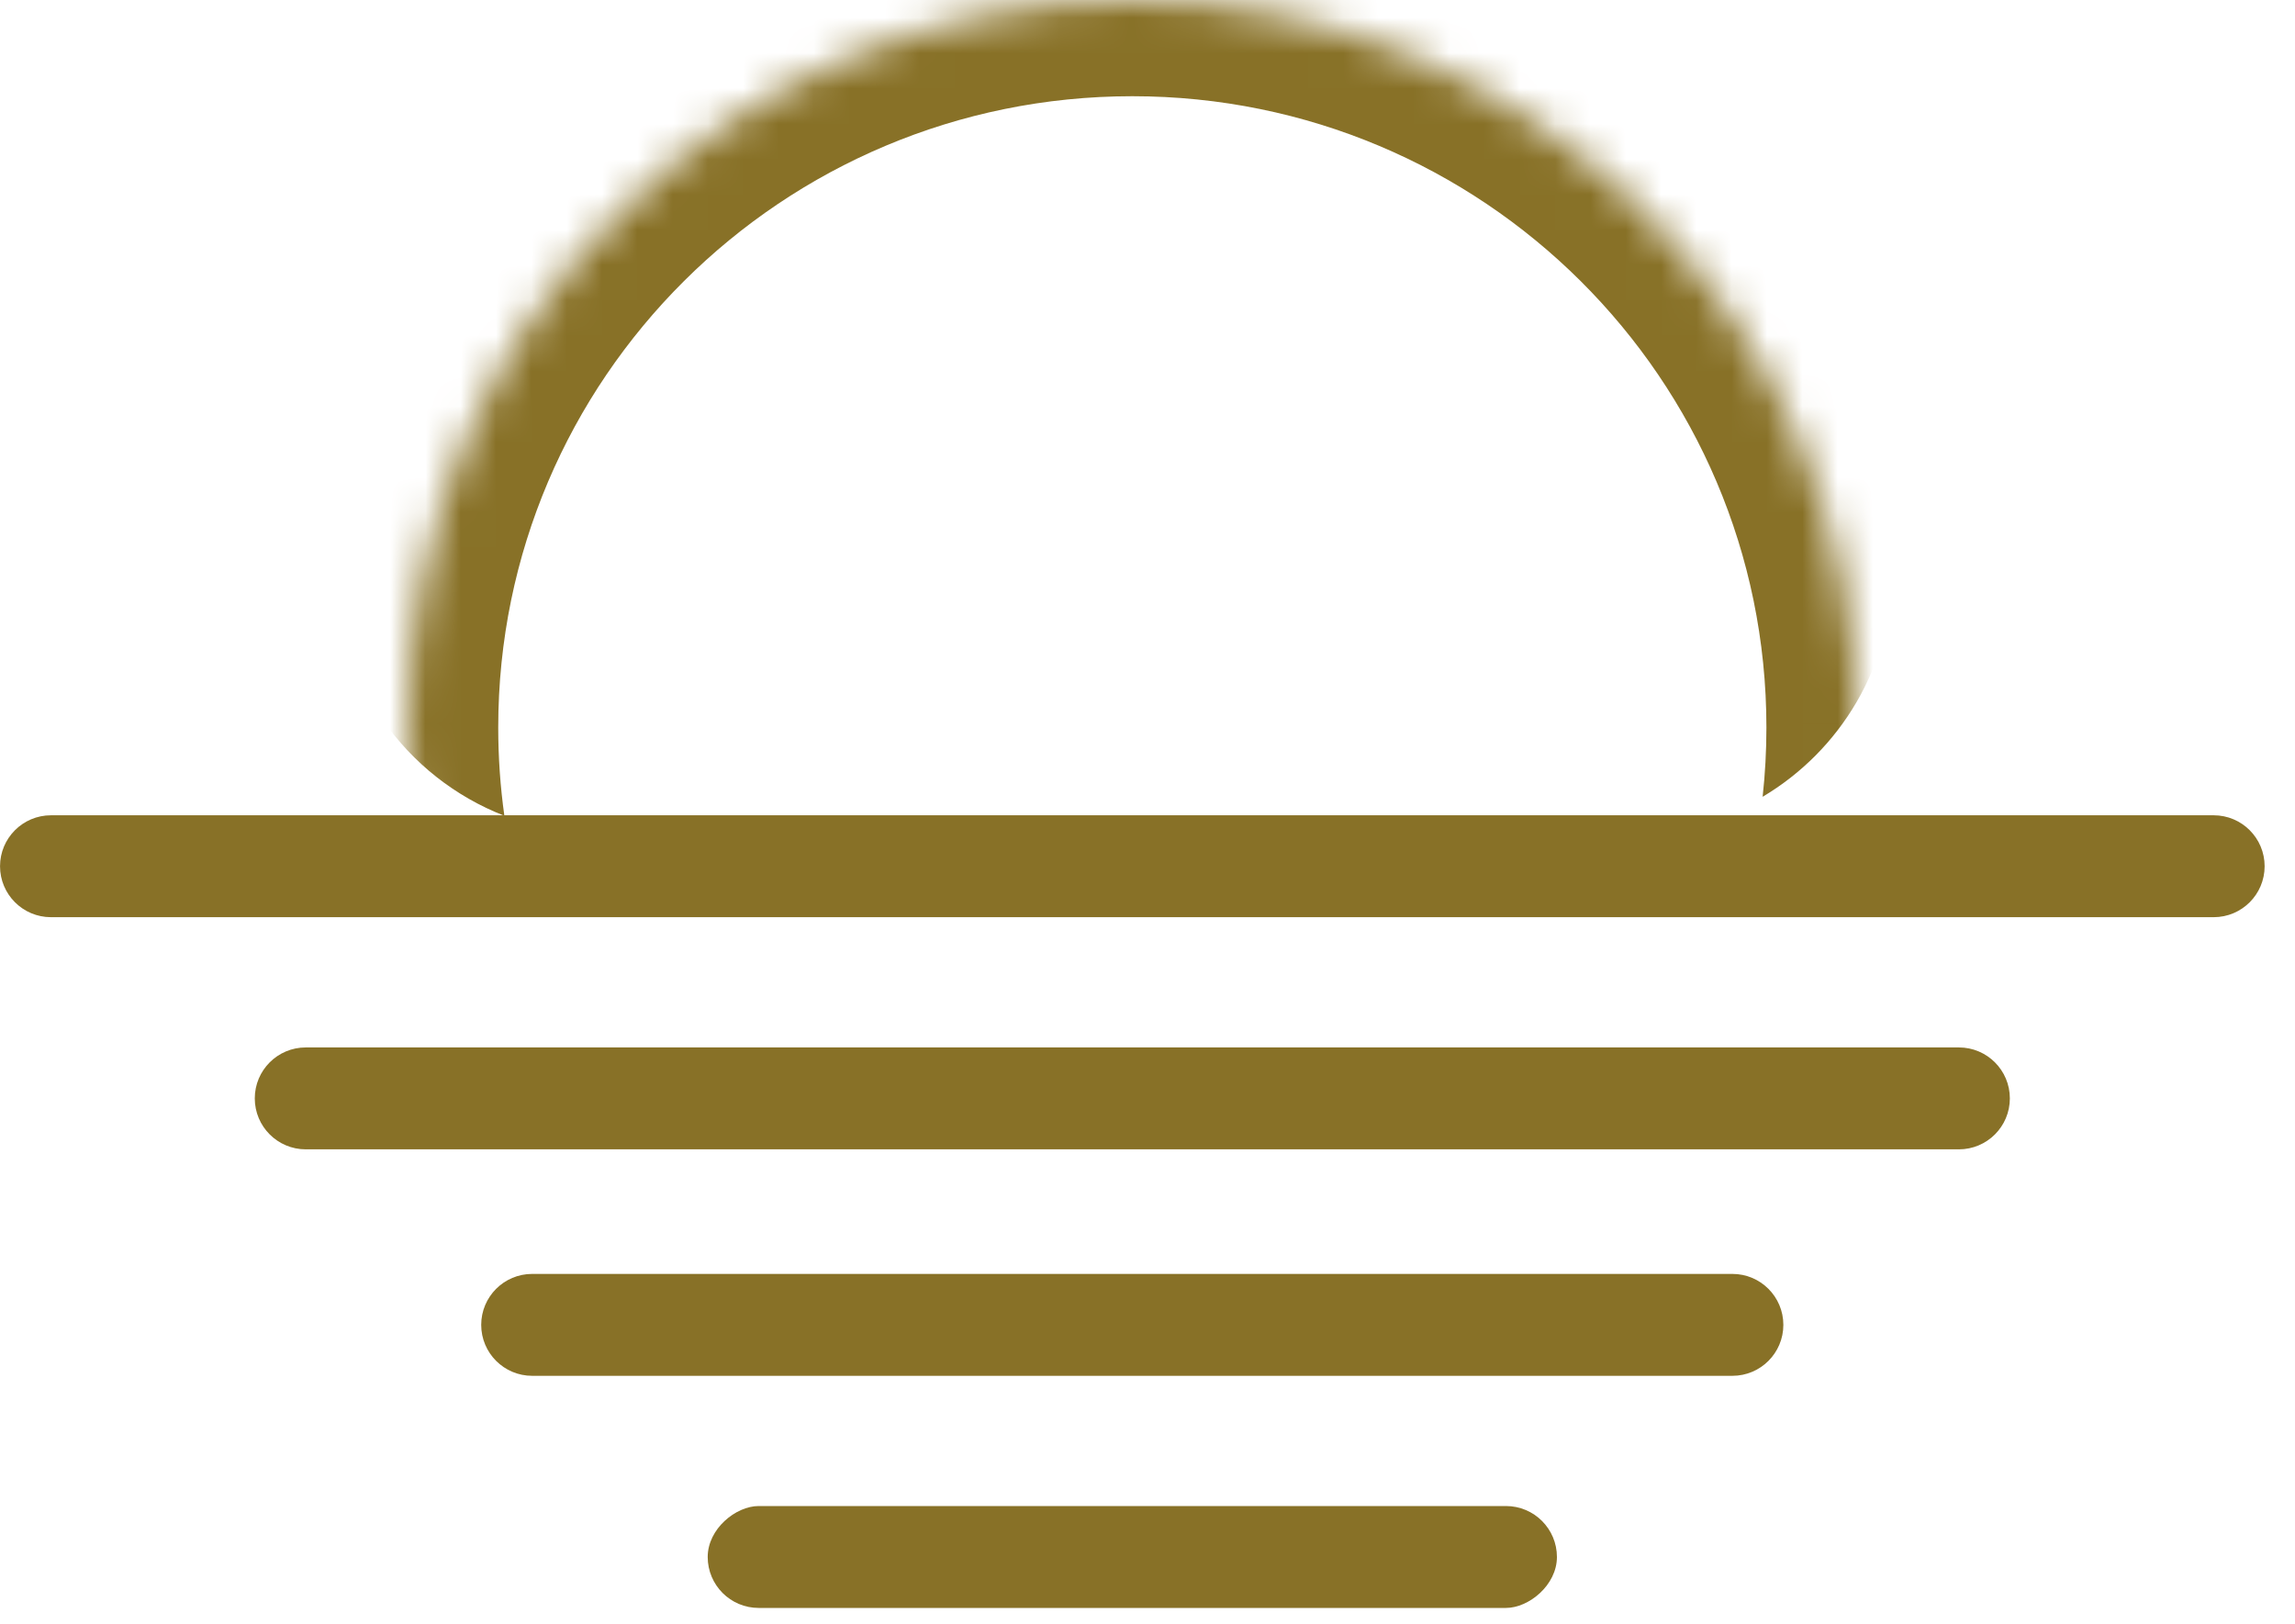
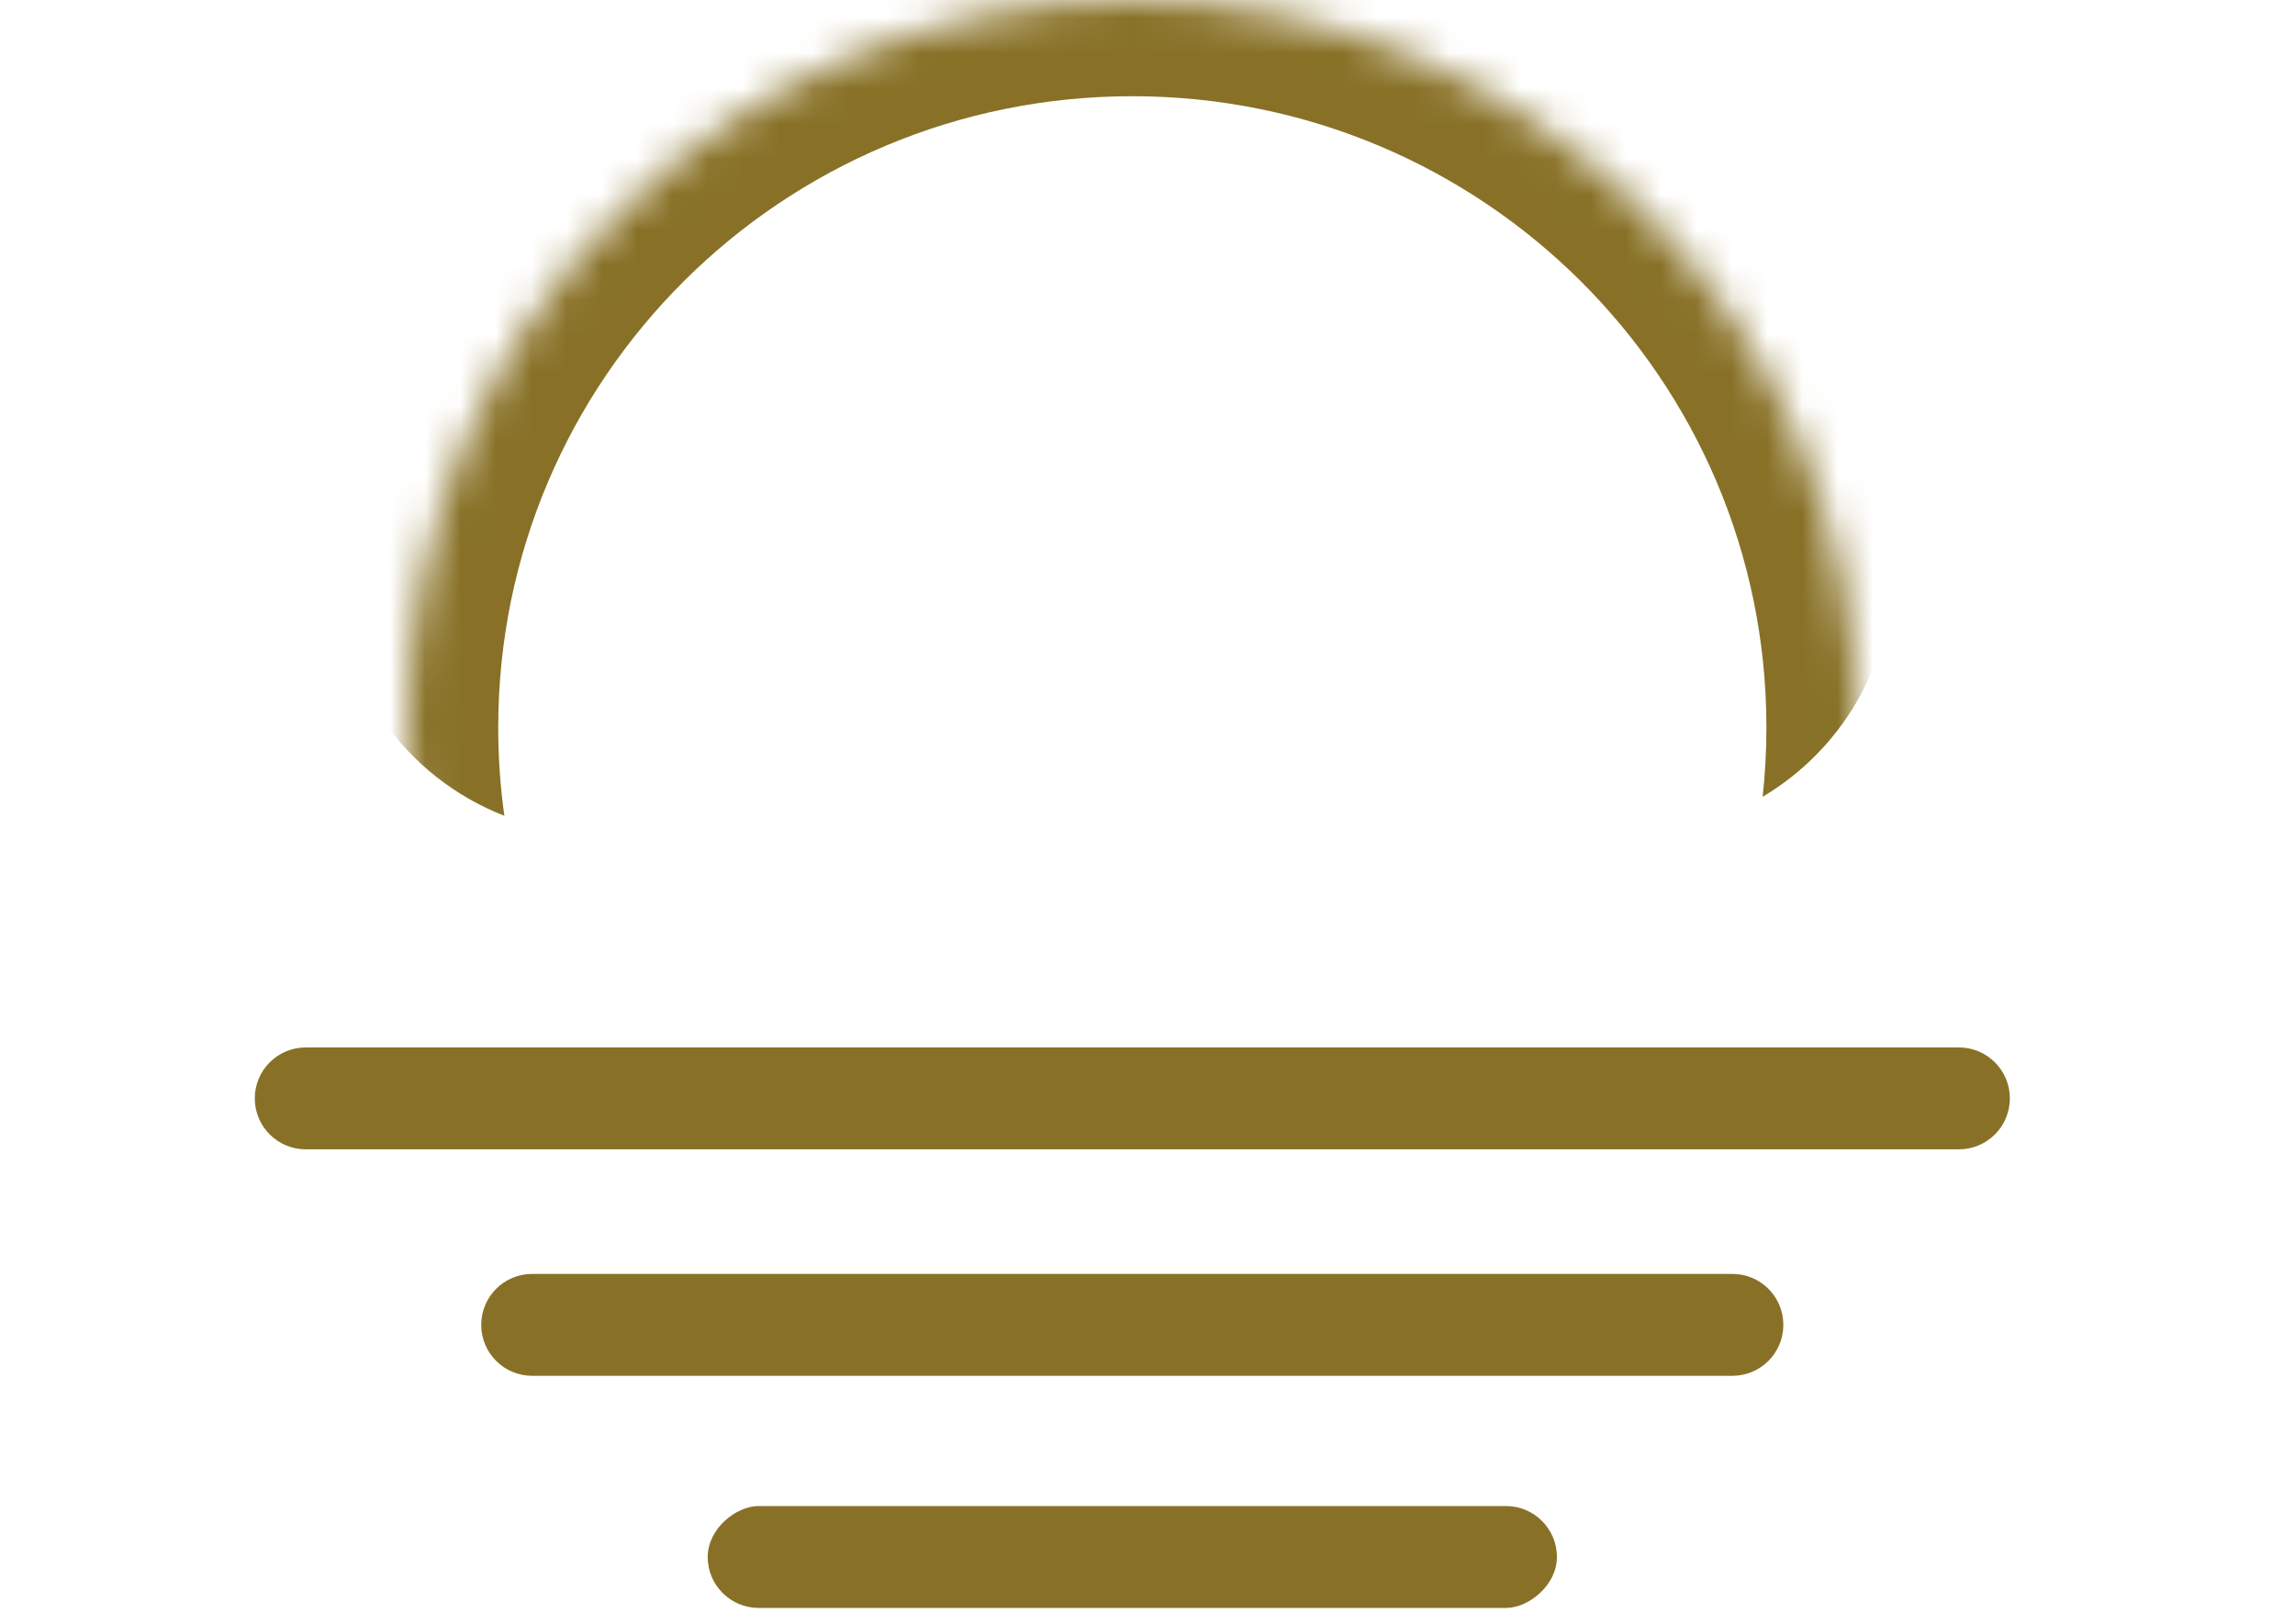
<svg xmlns="http://www.w3.org/2000/svg" height="46" viewBox="0 0 65 46" width="65">
  <filter id="a">
    <feColorMatrix in="SourceGraphic" values="0 0 0 0 0.533 0 0 0 0 0.443 0 0 0 0 0.153 0 0 0 1 0" />
  </filter>
  <mask id="b" fill="#fff">
    <circle cx="20.525" cy="20.525" fill="#fff" fill-rule="evenodd" r="20.525" />
  </mask>
  <g fill="#887127" fill-rule="evenodd" filter="url(#a)">
    <path d="m34.553-4.531c4.142 0 7.5 3.358 7.5 7.5v13.144c0 2.746-1.475 5.146-3.676 6.453.071-.644.107-1.299.107-1.962 0-9.874-8.041-17.879-17.959-17.879-9.919 0-17.959 8.005-17.959 17.879 0 .849.059 1.683.174 2.5-2.799-1.087-4.783-3.808-4.783-6.992v-13.144c0-4.142 3.358-7.5 7.5-7.5z" mask="url(#b)" transform="translate(11.545)" />
-     <path d="m32.07-7.536c.797 0 1.443.646 1.443 1.443v61.253c0 .797-.646 1.443-1.443 1.443s-1.443-.646-1.443-1.443v-61.253c0-.797.646-1.443 1.443-1.443z" transform="matrix(0 -1 1 0 7.537 56.603)" />
    <path d="m32.07 6.254c.797 0 1.443.646 1.443 1.443v46.822c0 .797-.646 1.443-1.443 1.443s-1.443-.646-1.443-1.443v-46.822c0-.797.646-1.443 1.443-1.443z" transform="matrix(0 -1 1 0 .962 63.178)" />
    <path d="m32.07 19.081c.797 0 1.443.646 1.443 1.443v33.994c0 .797-.646 1.443-1.443 1.443s-1.443-.646-1.443-1.443v-33.994c0-.797.646-1.443 1.443-1.443z" transform="matrix(0 -1 1 0 -5.452 69.592)" />
    <rect height="24.052" rx="1.443" transform="matrix(0 -1 1 0 -12.026 76.166)" width="2.886" x="30.627" y="32.07" />
  </g>
</svg>